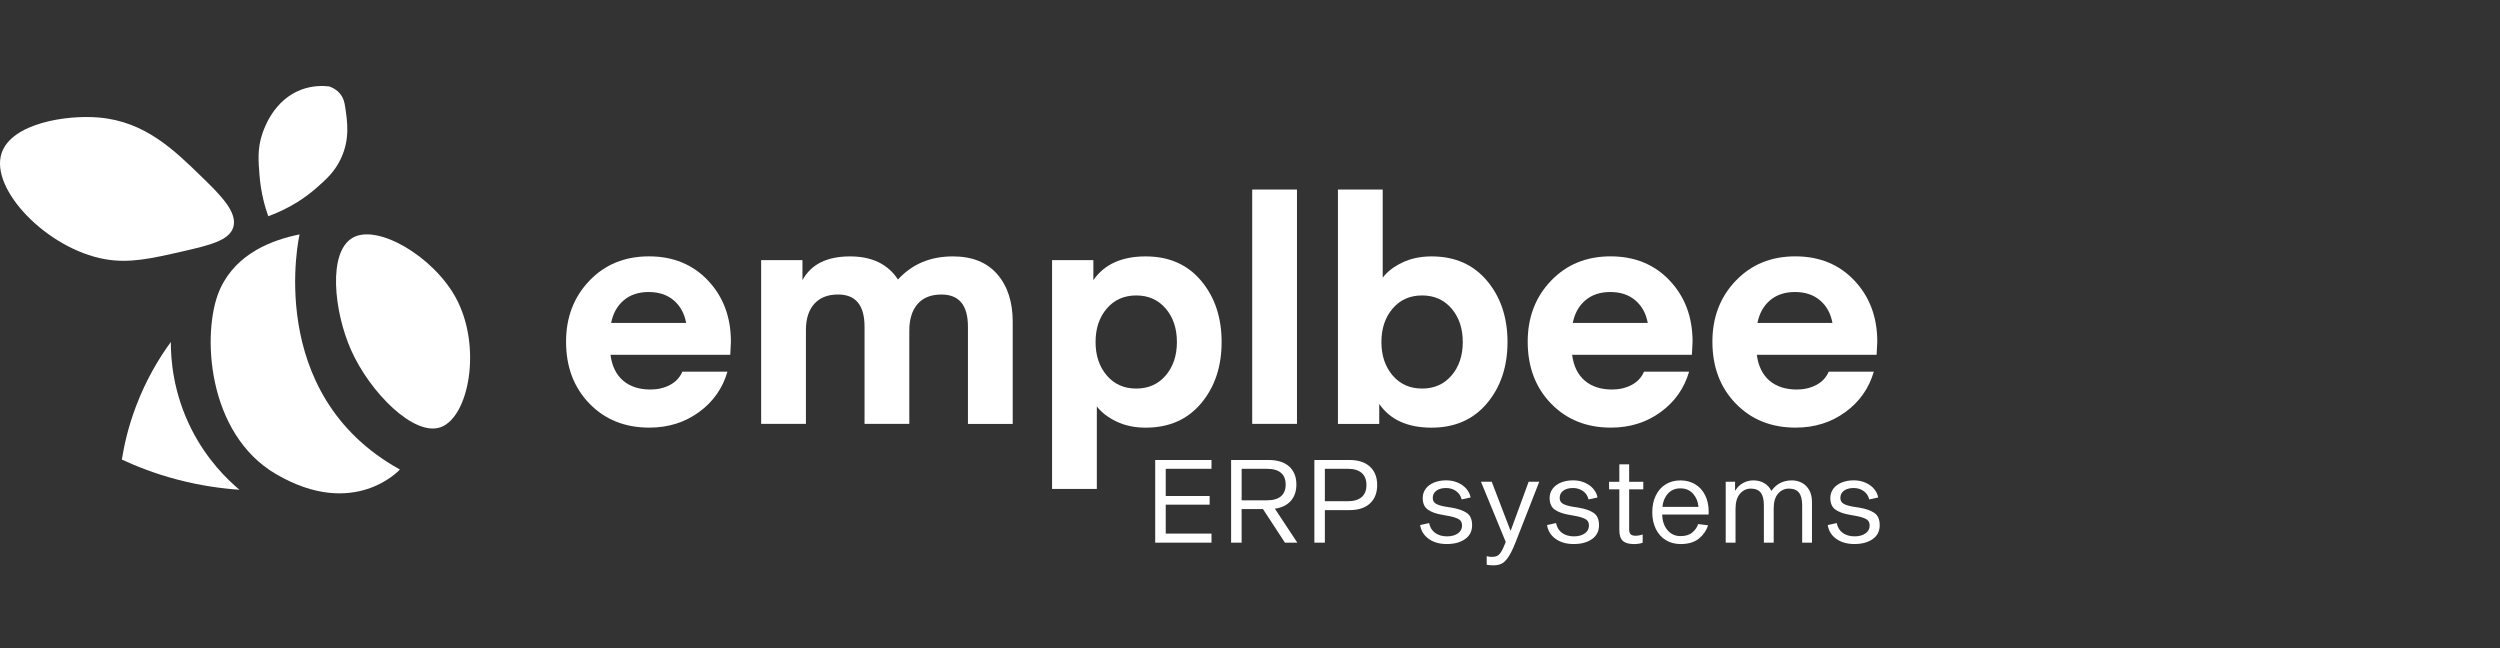
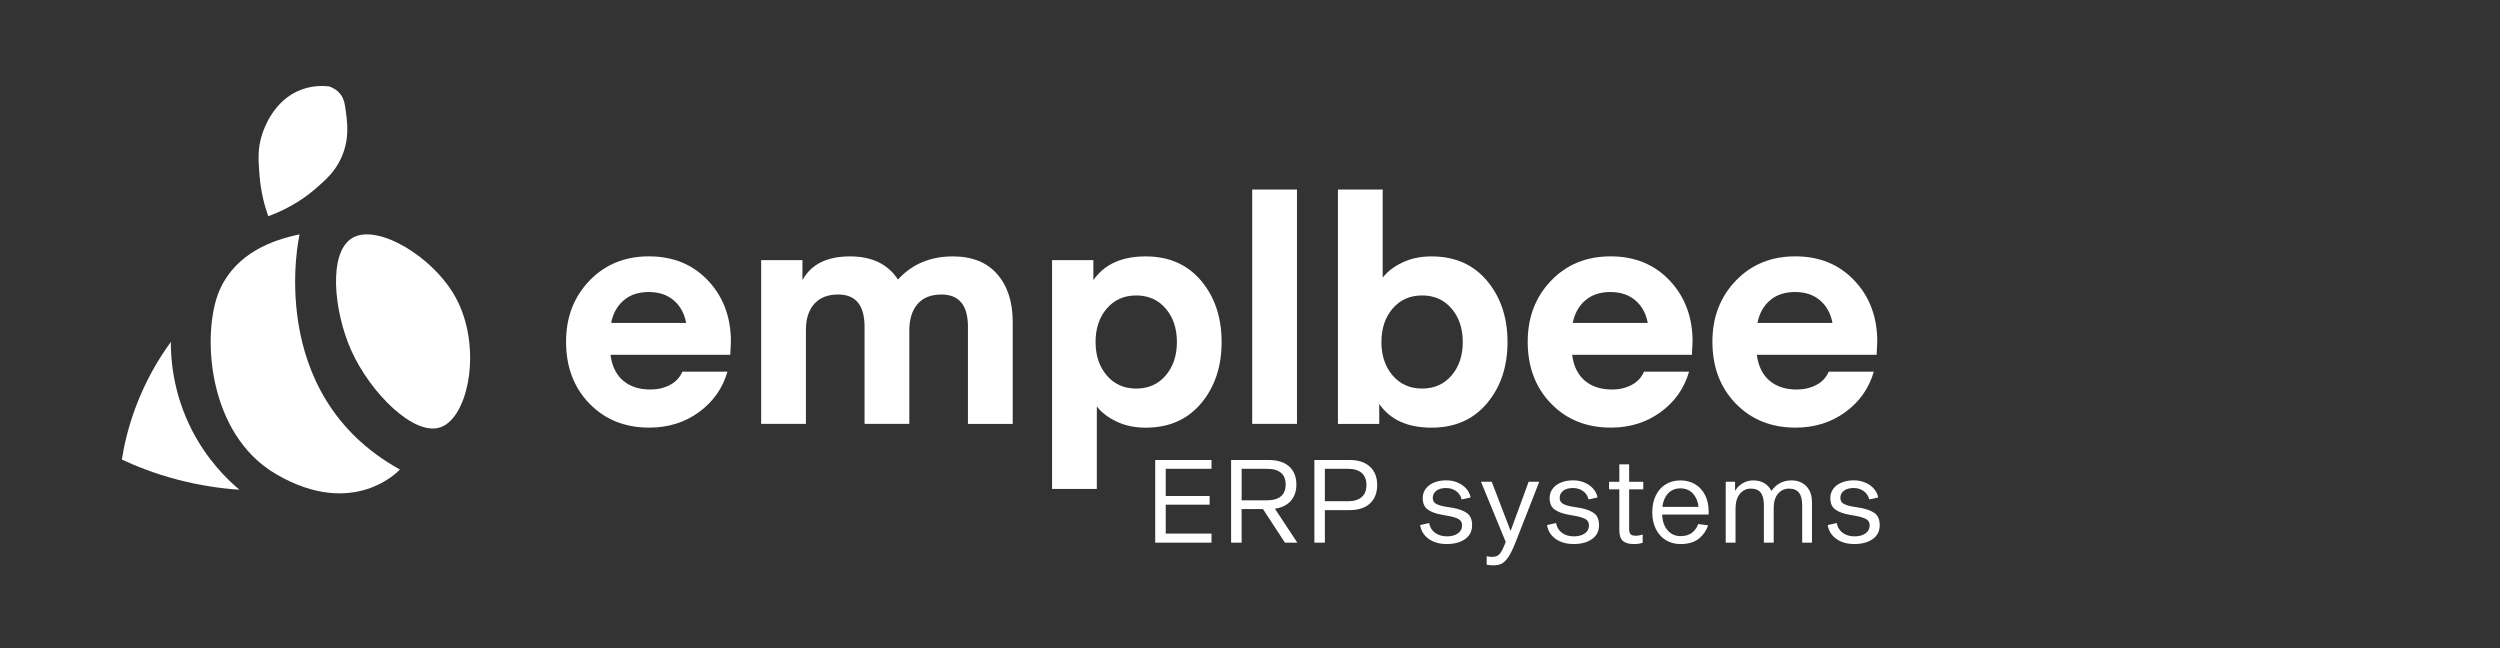
<svg xmlns="http://www.w3.org/2000/svg" viewBox="1867 2465.5 266 69" width="266" height="69" data-guides="{&quot;vertical&quot;:[],&quot;horizontal&quot;:[]}">
  <rect x="1867" y="2465.5" width="266" height="69" fill="#333333" stroke="none" />
  <path fill="white" stroke="none" fill-opacity="1" stroke-width="1" stroke-opacity="1" color="rgb(51, 51, 51)" font-size-adjust="none" id="tSvg9865e147cd" title="Path 1" d="M 1915.513 2497.207 C 1918.314 2502.395 1916.887 2509.857 1913.904 2510.949C 1911.06 2511.991 1906.359 2507.248 1904.358 2502.754C 1902.535 2498.66 1901.85 2492.305 1904.54 2490.788C 1907.206 2489.289 1913.145 2492.823 1915.513 2497.207Z" style="" />
  <path fill="white" stroke="none" fill-opacity="1" stroke-width="1" stroke-opacity="1" color="rgb(51, 51, 51)" font-size-adjust="none" id="tSvg1131e6e604" title="Path 2" d="M 1898.872 2490.44 C 1898.872 2490.44 1894.995 2507.413 1909.55 2515.456C 1909.55 2515.456 1904.721 2520.815 1896.385 2515.955C 1888.971 2511.634 1888.463 2500.826 1890.342 2496.423C 1890.403 2496.275 1890.46 2496.158 1890.46 2496.158C 1892.214 2492.42 1895.993 2491.024 1898.872 2490.44Z" style="" />
  <path fill="white" stroke="none" fill-opacity="1" stroke-width="1" stroke-opacity="1" color="rgb(51, 51, 51)" font-size-adjust="none" id="tSvgb80a9b71ff" title="Path 3" d="M 1885.176 2501.887 C 1885.173 2503.771 1885.421 2507.344 1887.402 2511.227C 1889.012 2514.386 1891.106 2516.453 1892.472 2517.606C 1890.609 2517.482 1888.345 2517.18 1885.833 2516.519C 1883.523 2515.909 1881.557 2515.139 1879.964 2514.398C 1880.219 2512.797 1880.661 2510.883 1881.446 2508.795C 1882.554 2505.842 1883.97 2503.539 1885.176 2501.887Z" style="" />
-   <path fill="white" stroke="none" fill-opacity="1" stroke-width="1" stroke-opacity="1" color="rgb(51, 51, 51)" font-size-adjust="none" id="tSvga42e1c6149" title="Path 4" d="M 1891.814 2489.702 C 1891.365 2491.096 1889.299 2491.593 1886.383 2492.258C 1883.081 2493.011 1880.76 2493.54 1878.153 2493.074C 1871.994 2491.972 1865.858 2485.598 1867.182 2481.76C 1868.257 2478.643 1873.993 2477.694 1877.55 2478.008C 1882.436 2478.437 1885.525 2481.448 1888.576 2484.427C 1890.429 2486.231 1892.327 2488.108 1891.814 2489.702Z" style="" />
  <path fill="white" stroke="none" fill-opacity="1" stroke-width="1" stroke-opacity="1" color="rgb(51, 51, 51)" font-size-adjust="none" id="tSvg7752560110" title="Path 5" d="M 1895.544 2488.506 C 1898.002 2487.609 1899.666 2486.374 1900.644 2485.516C 1901.691 2484.597 1902.608 2483.794 1903.277 2482.362C 1904.244 2480.288 1903.965 2478.448 1903.717 2476.815C 1903.653 2476.393 1903.542 2475.903 1903.168 2475.456C 1902.788 2474.999 1902.303 2474.79 1902.018 2474.694C 1901.375 2474.622 1900.297 2474.589 1899.11 2475.02C 1896.083 2476.121 1895.062 2479.266 1894.887 2479.805C 1894.388 2481.338 1894.49 2482.624 1894.613 2484.157C 1894.759 2486.015 1895.189 2487.51 1895.544 2488.506Z" style="" />
  <path fill="white" stroke="none" fill-opacity="1" stroke-width="1" stroke-opacity="1" color="rgb(51, 51, 51)" font-size-adjust="none" id="tSvg11128771b3c" title="Path 6" d="M 1944.7 2503.254 C 1940.452 2503.254 1936.204 2503.254 1931.956 2503.254C 1932.112 2504.451 1932.559 2505.365 1933.298 2505.998C 1934.036 2506.63 1935.01 2506.945 1936.215 2506.945C 1936.974 2506.945 1937.661 2506.785 1938.278 2506.462C 1938.893 2506.141 1939.335 2505.67 1939.604 2505.049C 1941.203 2505.049 1942.801 2505.049 1944.4 2505.049C 1943.884 2506.823 1942.873 2508.257 1941.365 2509.353C 1939.855 2510.45 1938.096 2510.999 1936.083 2510.999C 1933.49 2510.999 1931.365 2510.146 1929.711 2508.437C 1928.056 2506.731 1927.229 2504.536 1927.229 2501.855C 1927.229 2499.261 1928.056 2497.1 1929.711 2495.371C 1931.365 2493.641 1933.478 2492.776 1936.05 2492.776C 1938.621 2492.776 1940.715 2493.636 1942.337 2495.354C 1943.958 2497.072 1944.768 2499.239 1944.768 2501.855C 1944.746 2502.321 1944.723 2502.787 1944.7 2503.254ZM 1936.014 2496.57 C 1934.941 2496.57 1934.057 2496.866 1933.365 2497.451C 1932.672 2498.04 1932.225 2498.843 1932.025 2499.863C 1934.685 2499.863 1937.346 2499.863 1940.006 2499.863C 1939.826 2498.865 1939.392 2498.068 1938.699 2497.468C 1938.004 2496.87 1937.111 2496.57 1936.014 2496.57Z" style="" />
  <path fill="white" stroke="none" fill-opacity="1" stroke-width="1" stroke-opacity="1" color="rgb(51, 51, 51)" font-size-adjust="none" id="tSvg37dd8548a9" title="Path 7" d="M 1963.75 2500.694 C 1963.75 2503.997 1963.75 2507.3 1963.75 2510.602C 1962.162 2510.602 1960.575 2510.602 1958.987 2510.602C 1958.987 2507.155 1958.987 2503.708 1958.987 2500.261C 1958.987 2497.978 1958.049 2496.835 1956.17 2496.835C 1955.076 2496.835 1954.229 2497.168 1953.638 2497.833C 1953.045 2498.499 1952.75 2499.417 1952.75 2500.594C 1952.75 2503.93 1952.75 2507.266 1952.75 2510.602C 1951.162 2510.602 1949.575 2510.602 1947.987 2510.602C 1947.987 2504.795 1947.987 2498.987 1947.987 2493.179C 1949.452 2493.179 1950.917 2493.179 1952.381 2493.179C 1952.381 2493.888 1952.381 2494.598 1952.381 2495.307C 1953.298 2493.622 1954.986 2492.781 1957.447 2492.781C 1959.772 2492.781 1961.471 2493.601 1962.544 2495.241C 1964.043 2493.601 1965.988 2492.781 1968.38 2492.781C 1970.436 2492.781 1972.013 2493.411 1973.109 2494.677C 1974.204 2495.94 1974.752 2497.625 1974.752 2499.731C 1974.752 2503.356 1974.752 2506.98 1974.752 2510.605C 1973.164 2510.605 1971.577 2510.605 1969.989 2510.605C 1969.989 2507.157 1969.989 2503.71 1969.989 2500.263C 1969.989 2497.981 1969.051 2496.837 1967.172 2496.837C 1966.054 2496.837 1965.206 2497.175 1964.624 2497.852C 1964.041 2498.527 1963.75 2499.476 1963.75 2500.694Z" style="" />
  <path fill="white" stroke="none" fill-opacity="1" stroke-width="1" stroke-opacity="1" color="rgb(51, 51, 51)" font-size-adjust="none" id="tSvg978fe2ed0" title="Path 8" d="M 1983.702 2508.742 C 1983.702 2511.668 1983.702 2514.594 1983.702 2517.52C 1982.115 2517.52 1980.527 2517.52 1978.94 2517.52C 1978.94 2509.406 1978.94 2501.293 1978.94 2493.179C 1980.405 2493.179 1981.869 2493.179 1983.334 2493.179C 1983.334 2493.888 1983.334 2494.598 1983.334 2495.307C 1984.497 2493.622 1986.352 2492.781 1988.9 2492.781C 1991.382 2492.781 1993.348 2493.645 1994.802 2495.375C 1996.255 2497.104 1996.98 2499.277 1996.98 2501.892C 1996.98 2504.507 1996.253 2506.679 1994.802 2508.409C 1993.348 2510.138 1991.382 2511.003 1988.9 2511.003C 1987.737 2511.003 1986.705 2510.787 1985.799 2510.354C 1984.894 2509.92 1984.194 2509.384 1983.702 2508.742ZM 1984.759 2498.332 C 1983.965 2499.263 1983.568 2500.448 1983.568 2501.89C 1983.568 2503.331 1983.965 2504.516 1984.759 2505.447C 1985.553 2506.377 1986.598 2506.843 1987.895 2506.843C 1989.191 2506.843 1990.238 2506.377 1991.032 2505.447C 1991.826 2504.516 1992.223 2503.331 1992.223 2501.89C 1992.223 2500.448 1991.826 2499.263 1991.032 2498.332C 1990.238 2497.402 1989.193 2496.936 1987.895 2496.936C 1986.598 2496.936 1985.553 2497.402 1984.759 2498.332Z" style="" />
  <path fill="white" stroke="none" fill-opacity="1" stroke-width="1" stroke-opacity="1" color="rgb(51, 51, 51)" font-size-adjust="none" id="tSvgfb150f2f99" title="Path 9" d="M 2004.998 2510.602 C 2003.41 2510.602 2001.823 2510.602 2000.235 2510.602C 2000.235 2502.289 2000.235 2493.977 2000.235 2485.664C 2001.823 2485.664 2003.41 2485.664 2004.998 2485.664C 2004.998 2493.977 2004.998 2502.289 2004.998 2510.602Z" style="" />
  <path fill="white" stroke="none" fill-opacity="1" stroke-width="1" stroke-opacity="1" color="rgb(51, 51, 51)" font-size-adjust="none" id="tSvg2e15165f12" title="Path 10" d="M 2014.119 2495.042 C 2014.61 2494.4 2015.31 2493.861 2016.215 2493.43C 2017.12 2492.999 2018.156 2492.781 2019.316 2492.781C 2021.798 2492.781 2023.764 2493.645 2025.217 2495.375C 2026.671 2497.104 2027.399 2499.276 2027.399 2501.892C 2027.399 2504.507 2026.671 2506.679 2025.217 2508.409C 2023.764 2510.138 2021.798 2511.003 2019.316 2511.003C 2016.768 2511.003 2014.911 2510.161 2013.75 2508.477C 2013.75 2509.186 2013.75 2509.895 2013.75 2510.604C 2012.285 2510.604 2010.82 2510.604 2009.356 2510.604C 2009.356 2502.291 2009.356 2493.977 2009.356 2485.664C 2010.943 2485.664 2012.531 2485.664 2014.119 2485.664C 2014.119 2488.79 2014.119 2491.916 2014.119 2495.042ZM 2015.175 2498.332 C 2014.381 2499.262 2013.983 2500.448 2013.983 2501.889C 2013.983 2503.331 2014.381 2504.516 2015.175 2505.447C 2015.969 2506.377 2017.014 2506.843 2018.311 2506.843C 2019.609 2506.843 2020.653 2506.377 2021.447 2505.447C 2022.242 2504.516 2022.639 2503.331 2022.639 2501.889C 2022.639 2500.448 2022.242 2499.262 2021.447 2498.332C 2020.653 2497.402 2019.609 2496.935 2018.311 2496.935C 2017.014 2496.935 2015.969 2497.402 2015.175 2498.332Z" style="" />
  <path fill="white" stroke="none" fill-opacity="1" stroke-width="1" stroke-opacity="1" color="rgb(51, 51, 51)" font-size-adjust="none" id="tSvg6bfc2af24c" title="Path 11" d="M 2047.018 2503.254 C 2042.77 2503.254 2038.522 2503.254 2034.274 2503.254C 2034.43 2504.451 2034.877 2505.365 2035.617 2505.998C 2036.354 2506.63 2037.328 2506.945 2038.533 2506.945C 2039.294 2506.945 2039.98 2506.785 2040.596 2506.462C 2041.211 2506.141 2041.653 2505.67 2041.923 2505.049C 2043.521 2505.049 2045.12 2505.049 2046.718 2505.049C 2046.203 2506.823 2045.191 2508.257 2043.683 2509.353C 2042.173 2510.45 2040.414 2510.999 2038.401 2510.999C 2035.805 2510.999 2033.683 2510.146 2032.029 2508.437C 2030.374 2506.731 2029.547 2504.536 2029.547 2501.855C 2029.547 2499.261 2030.374 2497.1 2032.029 2495.371C 2033.683 2493.641 2035.796 2492.776 2038.368 2492.776C 2040.939 2492.776 2043.035 2493.636 2044.657 2495.354C 2046.278 2497.072 2047.089 2499.239 2047.089 2501.855C 2047.065 2502.321 2047.042 2502.787 2047.018 2503.254ZM 2038.332 2496.57 C 2037.259 2496.57 2036.375 2496.866 2035.683 2497.451C 2034.99 2498.04 2034.544 2498.843 2034.34 2499.863C 2037.001 2499.863 2039.661 2499.863 2042.322 2499.863C 2042.142 2498.865 2041.708 2498.068 2041.012 2497.468C 2040.323 2496.87 2039.426 2496.57 2038.332 2496.57Z" style="" />
  <path fill="white" stroke="none" fill-opacity="1" stroke-width="1" stroke-opacity="1" color="rgb(51, 51, 51)" font-size-adjust="none" id="tSvga9127cc31a" title="Path 12" d="M 2066.671 2503.254 C 2062.423 2503.254 2058.175 2503.254 2053.927 2503.254C 2054.083 2504.451 2054.53 2505.365 2055.27 2505.998C 2056.007 2506.63 2056.98 2506.945 2058.186 2506.945C 2058.947 2506.945 2059.632 2506.785 2060.25 2506.462C 2060.864 2506.141 2061.306 2505.67 2061.575 2505.049C 2063.174 2505.049 2064.772 2505.049 2066.371 2505.049C 2065.856 2506.823 2064.844 2508.257 2063.336 2509.353C 2061.826 2510.45 2060.068 2510.999 2058.054 2510.999C 2055.459 2510.999 2053.336 2510.146 2051.682 2508.437C 2050.027 2506.731 2049.2 2504.536 2049.2 2501.855C 2049.2 2499.261 2050.027 2497.1 2051.682 2495.371C 2053.336 2493.641 2055.449 2492.776 2058.021 2492.776C 2060.592 2492.776 2062.689 2493.636 2064.31 2495.354C 2065.932 2497.072 2066.742 2499.239 2066.742 2501.855C 2066.719 2502.321 2066.695 2502.787 2066.671 2503.254ZM 2057.983 2496.57 C 2056.91 2496.57 2056.026 2496.866 2055.333 2497.451C 2054.641 2498.04 2054.194 2498.843 2053.991 2499.863C 2056.651 2499.863 2059.312 2499.863 2061.972 2499.863C 2061.793 2498.865 2061.358 2498.068 2060.663 2497.468C 2059.973 2496.87 2059.08 2496.57 2057.983 2496.57Z" style="" />
  <path fill="white" stroke="none" fill-opacity="1" stroke-width="1" stroke-opacity="1" color="rgb(51, 51, 51)" font-size-adjust="none" id="tSvg4b724f47ec" title="Path 13" d="M 1995.705 2518.274 C 1995.705 2518.582 1995.705 2518.89 1995.705 2519.197C 1994.148 2519.197 1992.591 2519.197 1991.035 2519.197C 1991.035 2520.224 1991.035 2521.25 1991.035 2522.276C 1992.657 2522.276 1994.28 2522.276 1995.903 2522.276C 1995.903 2522.597 1995.903 2522.917 1995.903 2523.237C 1993.907 2523.237 1991.911 2523.237 1989.914 2523.237C 1989.914 2520.306 1989.914 2517.374 1989.914 2514.443C 1991.911 2514.443 1993.907 2514.443 1995.903 2514.443C 1995.903 2514.754 1995.903 2515.066 1995.903 2515.378C 1994.28 2515.378 1992.657 2515.378 1991.035 2515.378C 1991.035 2516.342 1991.035 2517.307 1991.035 2518.272C 1992.591 2518.272 1994.148 2518.272 1995.705 2518.272C 1995.705 2518.272 1995.705 2518.273 1995.705 2518.274Z" style="" />
  <path fill="white" stroke="none" fill-opacity="1" stroke-width="1" stroke-opacity="1" color="rgb(51, 51, 51)" font-size-adjust="none" id="tSvg7c77356d02" title="Path 14" d="M 2001.382 2519.666 C 2000.624 2519.666 1999.866 2519.666 1999.108 2519.666C 1999.108 2520.856 1999.108 2522.047 1999.108 2523.237C 1998.736 2523.237 1998.363 2523.237 1997.99 2523.237C 1997.99 2520.306 1997.99 2517.374 1997.99 2514.443C 1999.319 2514.443 2000.648 2514.443 2001.977 2514.443C 2002.923 2514.443 2003.651 2514.672 2004.164 2515.132C 2004.677 2515.591 2004.935 2516.233 2004.935 2517.053C 2004.935 2517.768 2004.736 2518.349 2004.339 2518.797C 2003.942 2519.244 2003.377 2519.521 2002.649 2519.628C 2003.444 2520.831 2004.239 2522.034 2005.034 2523.237C 2004.595 2523.237 2004.156 2523.237 2003.717 2523.237C 2002.939 2522.047 2002.16 2520.856 2001.382 2519.666ZM 2001.831 2518.731 C 2002.469 2518.731 2002.956 2518.59 2003.292 2518.307C 2003.627 2518.023 2003.795 2517.606 2003.795 2517.058C 2003.795 2516.507 2003.627 2516.09 2003.292 2515.806C 2002.956 2515.523 2002.469 2515.382 2001.831 2515.382C 2000.924 2515.382 2000.017 2515.382 1999.111 2515.382C 1999.111 2516.499 1999.111 2517.616 1999.111 2518.733C 2000.017 2518.733 2000.924 2518.733 2001.831 2518.733C 2001.831 2518.733 2001.831 2518.732 2001.831 2518.731Z" style="" />
  <path fill="white" stroke="none" fill-opacity="1" stroke-width="1" stroke-opacity="1" color="rgb(51, 51, 51)" font-size-adjust="none" id="tSvg27094fd3f5" title="Path 15" d="M 2012.762 2515.153 C 2013.275 2515.626 2013.532 2516.275 2013.532 2517.105C 2013.532 2517.941 2013.275 2518.597 2012.762 2519.068C 2012.249 2519.542 2011.523 2519.776 2010.588 2519.776C 2009.714 2519.776 2008.84 2519.776 2007.966 2519.776C 2007.966 2520.93 2007.966 2522.083 2007.966 2523.237C 2007.594 2523.237 2007.221 2523.237 2006.849 2523.237C 2006.849 2520.306 2006.849 2517.374 2006.849 2514.443C 2008.095 2514.443 2009.342 2514.443 2010.588 2514.443C 2011.523 2514.443 2012.249 2514.679 2012.762 2515.153ZM 2011.88 2518.391 C 2012.221 2518.101 2012.389 2517.669 2012.389 2517.105C 2012.389 2516.538 2012.218 2516.109 2011.88 2515.818C 2011.54 2515.528 2011.056 2515.38 2010.427 2515.38C 2009.607 2515.38 2008.786 2515.38 2007.966 2515.38C 2007.966 2516.53 2007.966 2517.68 2007.966 2518.829C 2008.786 2518.829 2009.607 2518.829 2010.427 2518.829C 2011.056 2518.829 2011.54 2518.682 2011.88 2518.391Z" style="" />
  <path fill="white" stroke="none" fill-opacity="1" stroke-width="1" stroke-opacity="1" color="rgb(51, 51, 51)" font-size-adjust="none" id="tSvg15dcf982ef2" title="Path 16" d="M 2021.93 2517.751 C 2021.623 2517.533 2021.268 2517.425 2020.862 2517.425C 2020.432 2517.425 2020.086 2517.519 2019.832 2517.709C 2019.574 2517.899 2019.446 2518.152 2019.446 2518.473C 2019.446 2518.761 2019.562 2518.97 2019.793 2519.101C 2020.025 2519.232 2020.356 2519.335 2020.789 2519.408C 2021.02 2519.445 2021.252 2519.481 2021.483 2519.518C 2022.162 2519.633 2022.691 2519.82 2023.067 2520.078C 2023.443 2520.336 2023.632 2520.769 2023.632 2521.379C 2023.632 2522.019 2023.381 2522.515 2022.88 2522.862C 2022.379 2523.211 2021.736 2523.385 2020.949 2523.385C 2020.162 2523.385 2019.514 2523.2 2019.004 2522.829C 2018.496 2522.459 2018.193 2521.972 2018.104 2521.362C 2018.423 2521.293 2018.742 2521.223 2019.061 2521.154C 2019.15 2521.613 2019.368 2521.965 2019.706 2522.206C 2020.047 2522.447 2020.465 2522.569 2020.961 2522.569C 2021.434 2522.569 2021.819 2522.464 2022.117 2522.255C 2022.414 2522.047 2022.563 2521.765 2022.563 2521.412C 2022.563 2521.1 2022.441 2520.873 2022.197 2520.734C 2021.951 2520.596 2021.583 2520.479 2021.084 2520.39C 2020.856 2520.348 2020.629 2520.307 2020.401 2520.266C 2019.78 2520.16 2019.288 2519.977 2018.924 2519.724C 2018.559 2519.469 2018.377 2519.054 2018.377 2518.48C 2018.377 2518.119 2018.484 2517.796 2018.695 2517.507C 2018.905 2517.219 2019.202 2516.999 2019.583 2516.842C 2019.964 2516.687 2020.394 2516.608 2020.876 2516.608C 2021.323 2516.608 2021.734 2516.69 2022.112 2516.854C 2022.488 2517.018 2022.795 2517.24 2023.032 2517.519C 2023.268 2517.798 2023.414 2518.103 2023.474 2518.431C 2023.155 2518.5 2022.836 2518.57 2022.517 2518.639C 2022.431 2518.267 2022.235 2517.969 2021.93 2517.751Z" style="" />
  <path fill="white" stroke="none" fill-opacity="1" stroke-width="1" stroke-opacity="1" color="rgb(51, 51, 51)" font-size-adjust="none" id="tSvg5435a66432" title="Path 17" d="M 2028.241 2523.237 C 2027.966 2523.926 2027.711 2524.446 2027.47 2524.795C 2027.229 2525.144 2026.992 2525.374 2026.756 2525.484C 2026.52 2525.594 2026.236 2525.651 2025.905 2525.651C 2025.648 2525.651 2025.409 2525.629 2025.185 2525.59C 2025.185 2525.286 2025.185 2524.982 2025.185 2524.678C 2025.359 2524.727 2025.549 2524.753 2025.756 2524.753C 2025.971 2524.753 2026.149 2524.718 2026.291 2524.648C 2026.43 2524.577 2026.565 2524.453 2026.688 2524.273C 2026.811 2524.092 2026.945 2523.825 2027.085 2523.471C 2027.127 2523.369 2027.168 2523.267 2027.21 2523.164C 2026.332 2521.029 2025.455 2518.895 2024.577 2516.76C 2024.959 2516.76 2025.34 2516.76 2025.721 2516.76C 2026.384 2518.488 2027.046 2520.217 2027.709 2521.946C 2027.722 2521.946 2027.734 2521.946 2027.747 2521.946C 2028.38 2520.217 2029.013 2518.488 2029.647 2516.76C 2030.023 2516.76 2030.4 2516.76 2030.777 2516.76C 2029.931 2518.919 2029.086 2521.078 2028.241 2523.237Z" style="" />
  <path fill="white" stroke="none" fill-opacity="1" stroke-width="1" stroke-opacity="1" color="rgb(51, 51, 51)" font-size-adjust="none" id="tSvg101ecb54de9" title="Path 18" d="M 2035.433 2517.751 C 2035.126 2517.533 2034.771 2517.425 2034.365 2517.425C 2033.935 2517.425 2033.589 2517.519 2033.334 2517.709C 2033.077 2517.899 2032.949 2518.152 2032.949 2518.473C 2032.949 2518.761 2033.065 2518.97 2033.296 2519.101C 2033.528 2519.232 2033.859 2519.335 2034.291 2519.408C 2034.523 2519.445 2034.754 2519.481 2034.986 2519.518C 2035.665 2519.633 2036.194 2519.82 2036.57 2520.078C 2036.945 2520.336 2037.135 2520.769 2037.135 2521.379C 2037.135 2522.019 2036.884 2522.515 2036.383 2522.862C 2035.882 2523.211 2035.239 2523.385 2034.452 2523.385C 2033.665 2523.385 2033.017 2523.2 2032.507 2522.829C 2031.998 2522.459 2031.696 2521.972 2031.606 2521.362C 2031.925 2521.293 2032.244 2521.223 2032.563 2521.154C 2032.653 2521.613 2032.871 2521.965 2033.209 2522.206C 2033.549 2522.447 2033.968 2522.569 2034.464 2522.569C 2034.936 2522.569 2035.322 2522.464 2035.62 2522.255C 2035.917 2522.047 2036.066 2521.765 2036.066 2521.412C 2036.066 2521.1 2035.944 2520.873 2035.7 2520.734C 2035.454 2520.596 2035.085 2520.479 2034.586 2520.39C 2034.359 2520.348 2034.131 2520.307 2033.904 2520.266C 2033.282 2520.16 2032.79 2519.977 2032.426 2519.724C 2032.062 2519.469 2031.88 2519.054 2031.88 2518.48C 2031.88 2518.119 2031.986 2517.796 2032.197 2517.507C 2032.408 2517.219 2032.705 2516.999 2033.086 2516.842C 2033.466 2516.687 2033.896 2516.608 2034.379 2516.608C 2034.826 2516.608 2035.237 2516.69 2035.615 2516.854C 2035.99 2517.018 2036.298 2517.24 2036.534 2517.519C 2036.771 2517.798 2036.917 2518.103 2036.976 2518.431C 2036.657 2518.5 2036.338 2518.57 2036.019 2518.639C 2035.934 2518.267 2035.74 2517.969 2035.433 2517.751Z" style="" />
  <path fill="white" stroke="none" fill-opacity="1" stroke-width="1" stroke-opacity="1" color="rgb(51, 51, 51)" font-size-adjust="none" id="tSvga320882508" title="Path 19" d="M 2041.457 2522.457 C 2041.597 2522.429 2041.705 2522.398 2041.781 2522.366C 2041.781 2522.657 2041.781 2522.948 2041.781 2523.24C 2041.708 2523.282 2041.58 2523.315 2041.403 2523.345C 2041.226 2523.373 2041.048 2523.39 2040.876 2523.39C 2040.32 2523.39 2039.919 2523.277 2039.671 2523.05C 2039.423 2522.825 2039.297 2522.441 2039.297 2521.899C 2039.297 2520.454 2039.297 2519.009 2039.297 2517.564C 2038.933 2517.564 2038.569 2517.564 2038.205 2517.564C 2038.205 2517.297 2038.205 2517.03 2038.205 2516.763C 2038.569 2516.763 2038.933 2516.763 2039.297 2516.763C 2039.297 2516.142 2039.297 2515.522 2039.297 2514.902C 2039.645 2514.902 2039.993 2514.902 2040.341 2514.902C 2040.341 2515.522 2040.341 2516.142 2040.341 2516.763C 2040.843 2516.763 2041.344 2516.763 2041.845 2516.763C 2041.845 2517.03 2041.845 2517.297 2041.845 2517.564C 2041.344 2517.564 2040.843 2517.564 2040.341 2517.564C 2040.341 2518.972 2040.341 2520.381 2040.341 2521.789C 2040.341 2522.052 2040.393 2522.237 2040.498 2522.345C 2040.602 2522.452 2040.786 2522.504 2041.05 2522.504C 2041.18 2522.499 2041.318 2522.485 2041.457 2522.457Z" style="" />
  <path fill="white" stroke="none" fill-opacity="1" stroke-width="1" stroke-opacity="1" color="rgb(51, 51, 51)" font-size-adjust="none" id="tSvg105b8e1367" title="Path 20" d="M 2047.756 2522.813 C 2047.283 2523.195 2046.634 2523.387 2045.807 2523.387C 2045.218 2523.387 2044.695 2523.247 2044.242 2522.968C 2043.786 2522.689 2043.432 2522.293 2043.18 2521.78C 2042.93 2521.267 2042.802 2520.674 2042.802 2520.001C 2042.802 2519.329 2042.926 2518.733 2043.176 2518.222C 2043.426 2517.712 2043.774 2517.313 2044.226 2517.034C 2044.677 2516.756 2045.202 2516.615 2045.797 2516.615C 2046.376 2516.615 2046.894 2516.749 2047.35 2517.016C 2047.804 2517.283 2048.161 2517.669 2048.418 2518.173C 2048.676 2518.677 2048.804 2519.275 2048.804 2519.966C 2048.804 2520.088 2048.798 2520.184 2048.792 2520.25C 2047.148 2520.25 2045.504 2520.25 2043.859 2520.25C 2043.876 2520.931 2044.062 2521.484 2044.42 2521.906C 2044.774 2522.33 2045.239 2522.541 2045.811 2522.541C 2046.341 2522.541 2046.756 2522.415 2047.059 2522.159C 2047.362 2521.904 2047.572 2521.604 2047.688 2521.259C 2048.04 2521.305 2048.392 2521.35 2048.744 2521.395C 2048.556 2521.958 2048.229 2522.431 2047.756 2522.813ZM 2044.459 2518.028 C 2044.124 2518.405 2043.932 2518.874 2043.883 2519.432C 2045.162 2519.432 2046.442 2519.432 2047.721 2519.432C 2047.671 2518.874 2047.475 2518.405 2047.138 2518.028C 2046.797 2517.651 2046.35 2517.461 2045.795 2517.461C 2045.239 2517.461 2044.795 2517.651 2044.459 2518.028Z" style="" />
  <path fill="white" stroke="none" fill-opacity="1" stroke-width="1" stroke-opacity="1" color="rgb(51, 51, 51)" font-size-adjust="none" id="tSvg10d7f9ff0c1" title="Path 21" d="M 2058.72 2516.871 C 2059.047 2517.044 2059.309 2517.302 2059.502 2517.646C 2059.696 2517.991 2059.793 2518.415 2059.793 2518.914C 2059.793 2520.355 2059.793 2521.796 2059.793 2523.238C 2059.446 2523.238 2059.098 2523.238 2058.751 2523.238C 2058.751 2521.916 2058.751 2520.594 2058.751 2519.273C 2058.751 2518.649 2058.635 2518.195 2058.404 2517.911C 2058.172 2517.628 2057.815 2517.487 2057.335 2517.487C 2056.889 2517.487 2056.508 2517.663 2056.194 2518.016C 2055.879 2518.37 2055.721 2518.895 2055.721 2519.594C 2055.721 2520.809 2055.721 2522.024 2055.721 2523.24C 2055.373 2523.24 2055.024 2523.24 2054.676 2523.24C 2054.676 2521.917 2054.676 2520.595 2054.676 2519.273C 2054.676 2518.649 2054.563 2518.195 2054.336 2517.911C 2054.107 2517.628 2053.755 2517.487 2053.274 2517.487C 2052.828 2517.487 2052.447 2517.67 2052.133 2518.035C 2051.819 2518.401 2051.66 2518.937 2051.66 2519.643C 2051.66 2520.842 2051.66 2522.041 2051.66 2523.24C 2051.312 2523.24 2050.964 2523.24 2050.616 2523.24C 2050.616 2521.08 2050.616 2518.92 2050.616 2516.76C 2050.947 2516.76 2051.279 2516.76 2051.611 2516.76C 2051.611 2517.068 2051.611 2517.376 2051.611 2517.684C 2051.623 2517.684 2051.636 2517.684 2051.649 2517.684C 2051.847 2517.346 2052.117 2517.084 2052.457 2516.896C 2052.797 2516.707 2053.166 2516.613 2053.563 2516.613C 2053.986 2516.613 2054.365 2516.707 2054.7 2516.896C 2055.035 2517.086 2055.293 2517.365 2055.477 2517.733C 2056.007 2516.985 2056.728 2516.613 2057.64 2516.613C 2058.03 2516.61 2058.392 2516.697 2058.72 2516.871Z" style="" />
  <path fill="white" stroke="none" fill-opacity="1" stroke-width="1" stroke-opacity="1" color="rgb(51, 51, 51)" font-size-adjust="none" id="tSvg952d1d3560" title="Path 22" d="M 2065.298 2517.751 C 2064.991 2517.533 2064.637 2517.425 2064.23 2517.425C 2063.8 2517.425 2063.455 2517.519 2063.199 2517.709C 2062.942 2517.899 2062.814 2518.152 2062.814 2518.473C 2062.814 2518.761 2062.93 2518.97 2063.162 2519.101C 2063.393 2519.232 2063.724 2519.335 2064.156 2519.408C 2064.388 2519.445 2064.62 2519.481 2064.852 2519.518C 2065.53 2519.633 2066.059 2519.82 2066.435 2520.078C 2066.811 2520.336 2067 2520.769 2067 2521.379C 2067 2522.019 2066.75 2522.515 2066.248 2522.862C 2065.747 2523.211 2065.105 2523.385 2064.317 2523.385C 2063.53 2523.385 2062.883 2523.2 2062.372 2522.829C 2061.862 2522.459 2061.562 2521.972 2061.471 2521.362C 2061.791 2521.293 2062.11 2521.223 2062.429 2521.154C 2062.519 2521.613 2062.736 2521.965 2063.074 2522.206C 2063.414 2522.447 2063.833 2522.569 2064.329 2522.569C 2064.802 2522.569 2065.187 2522.464 2065.485 2522.255C 2065.783 2522.047 2065.932 2521.765 2065.932 2521.412C 2065.932 2521.1 2065.809 2520.873 2065.565 2520.734C 2065.32 2520.596 2064.951 2520.479 2064.452 2520.39C 2064.224 2520.348 2063.997 2520.307 2063.769 2520.266C 2063.147 2520.16 2062.656 2519.977 2062.292 2519.724C 2061.928 2519.469 2061.746 2519.054 2061.746 2518.48C 2061.746 2518.119 2061.853 2517.796 2062.062 2517.507C 2062.273 2517.219 2062.571 2516.999 2062.951 2516.842C 2063.332 2516.687 2063.762 2516.608 2064.244 2516.608C 2064.691 2516.608 2065.102 2516.69 2065.48 2516.854C 2065.856 2517.018 2066.163 2517.24 2066.4 2517.519C 2066.636 2517.798 2066.783 2518.103 2066.841 2518.431C 2066.522 2518.5 2066.203 2518.57 2065.884 2518.639C 2065.799 2518.267 2065.603 2517.969 2065.298 2517.751Z" style="" />
  <defs />
</svg>